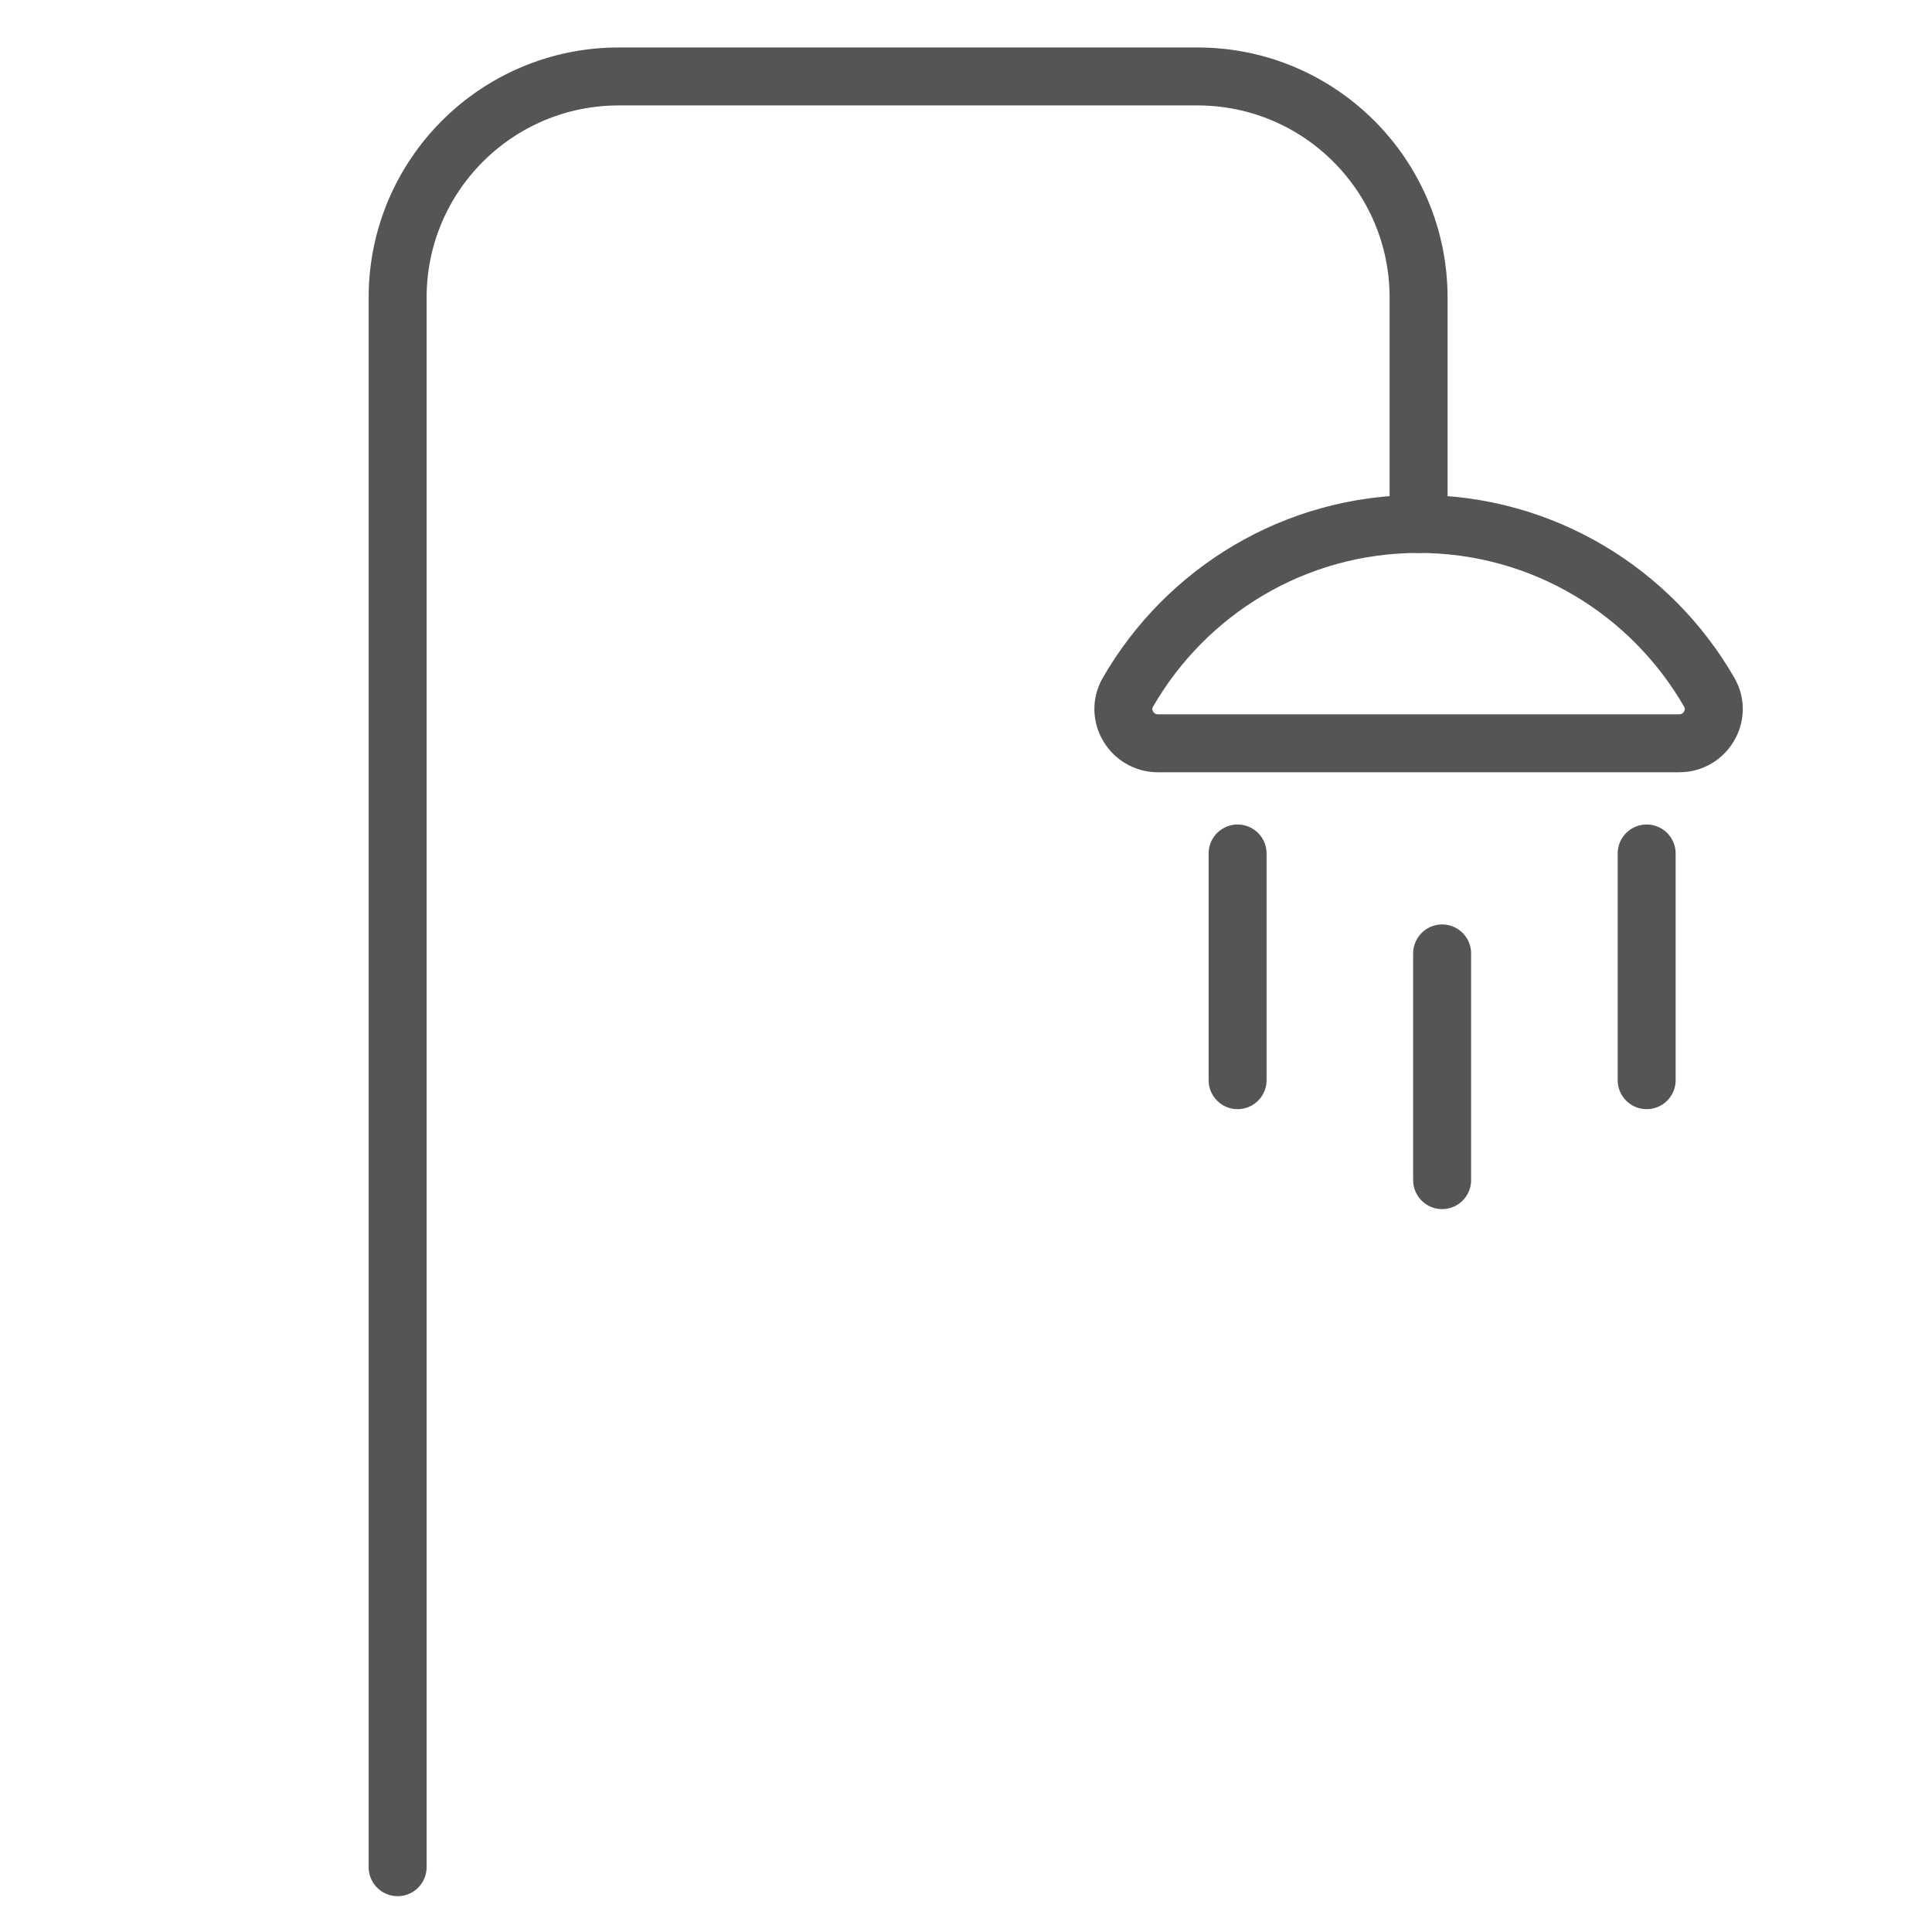
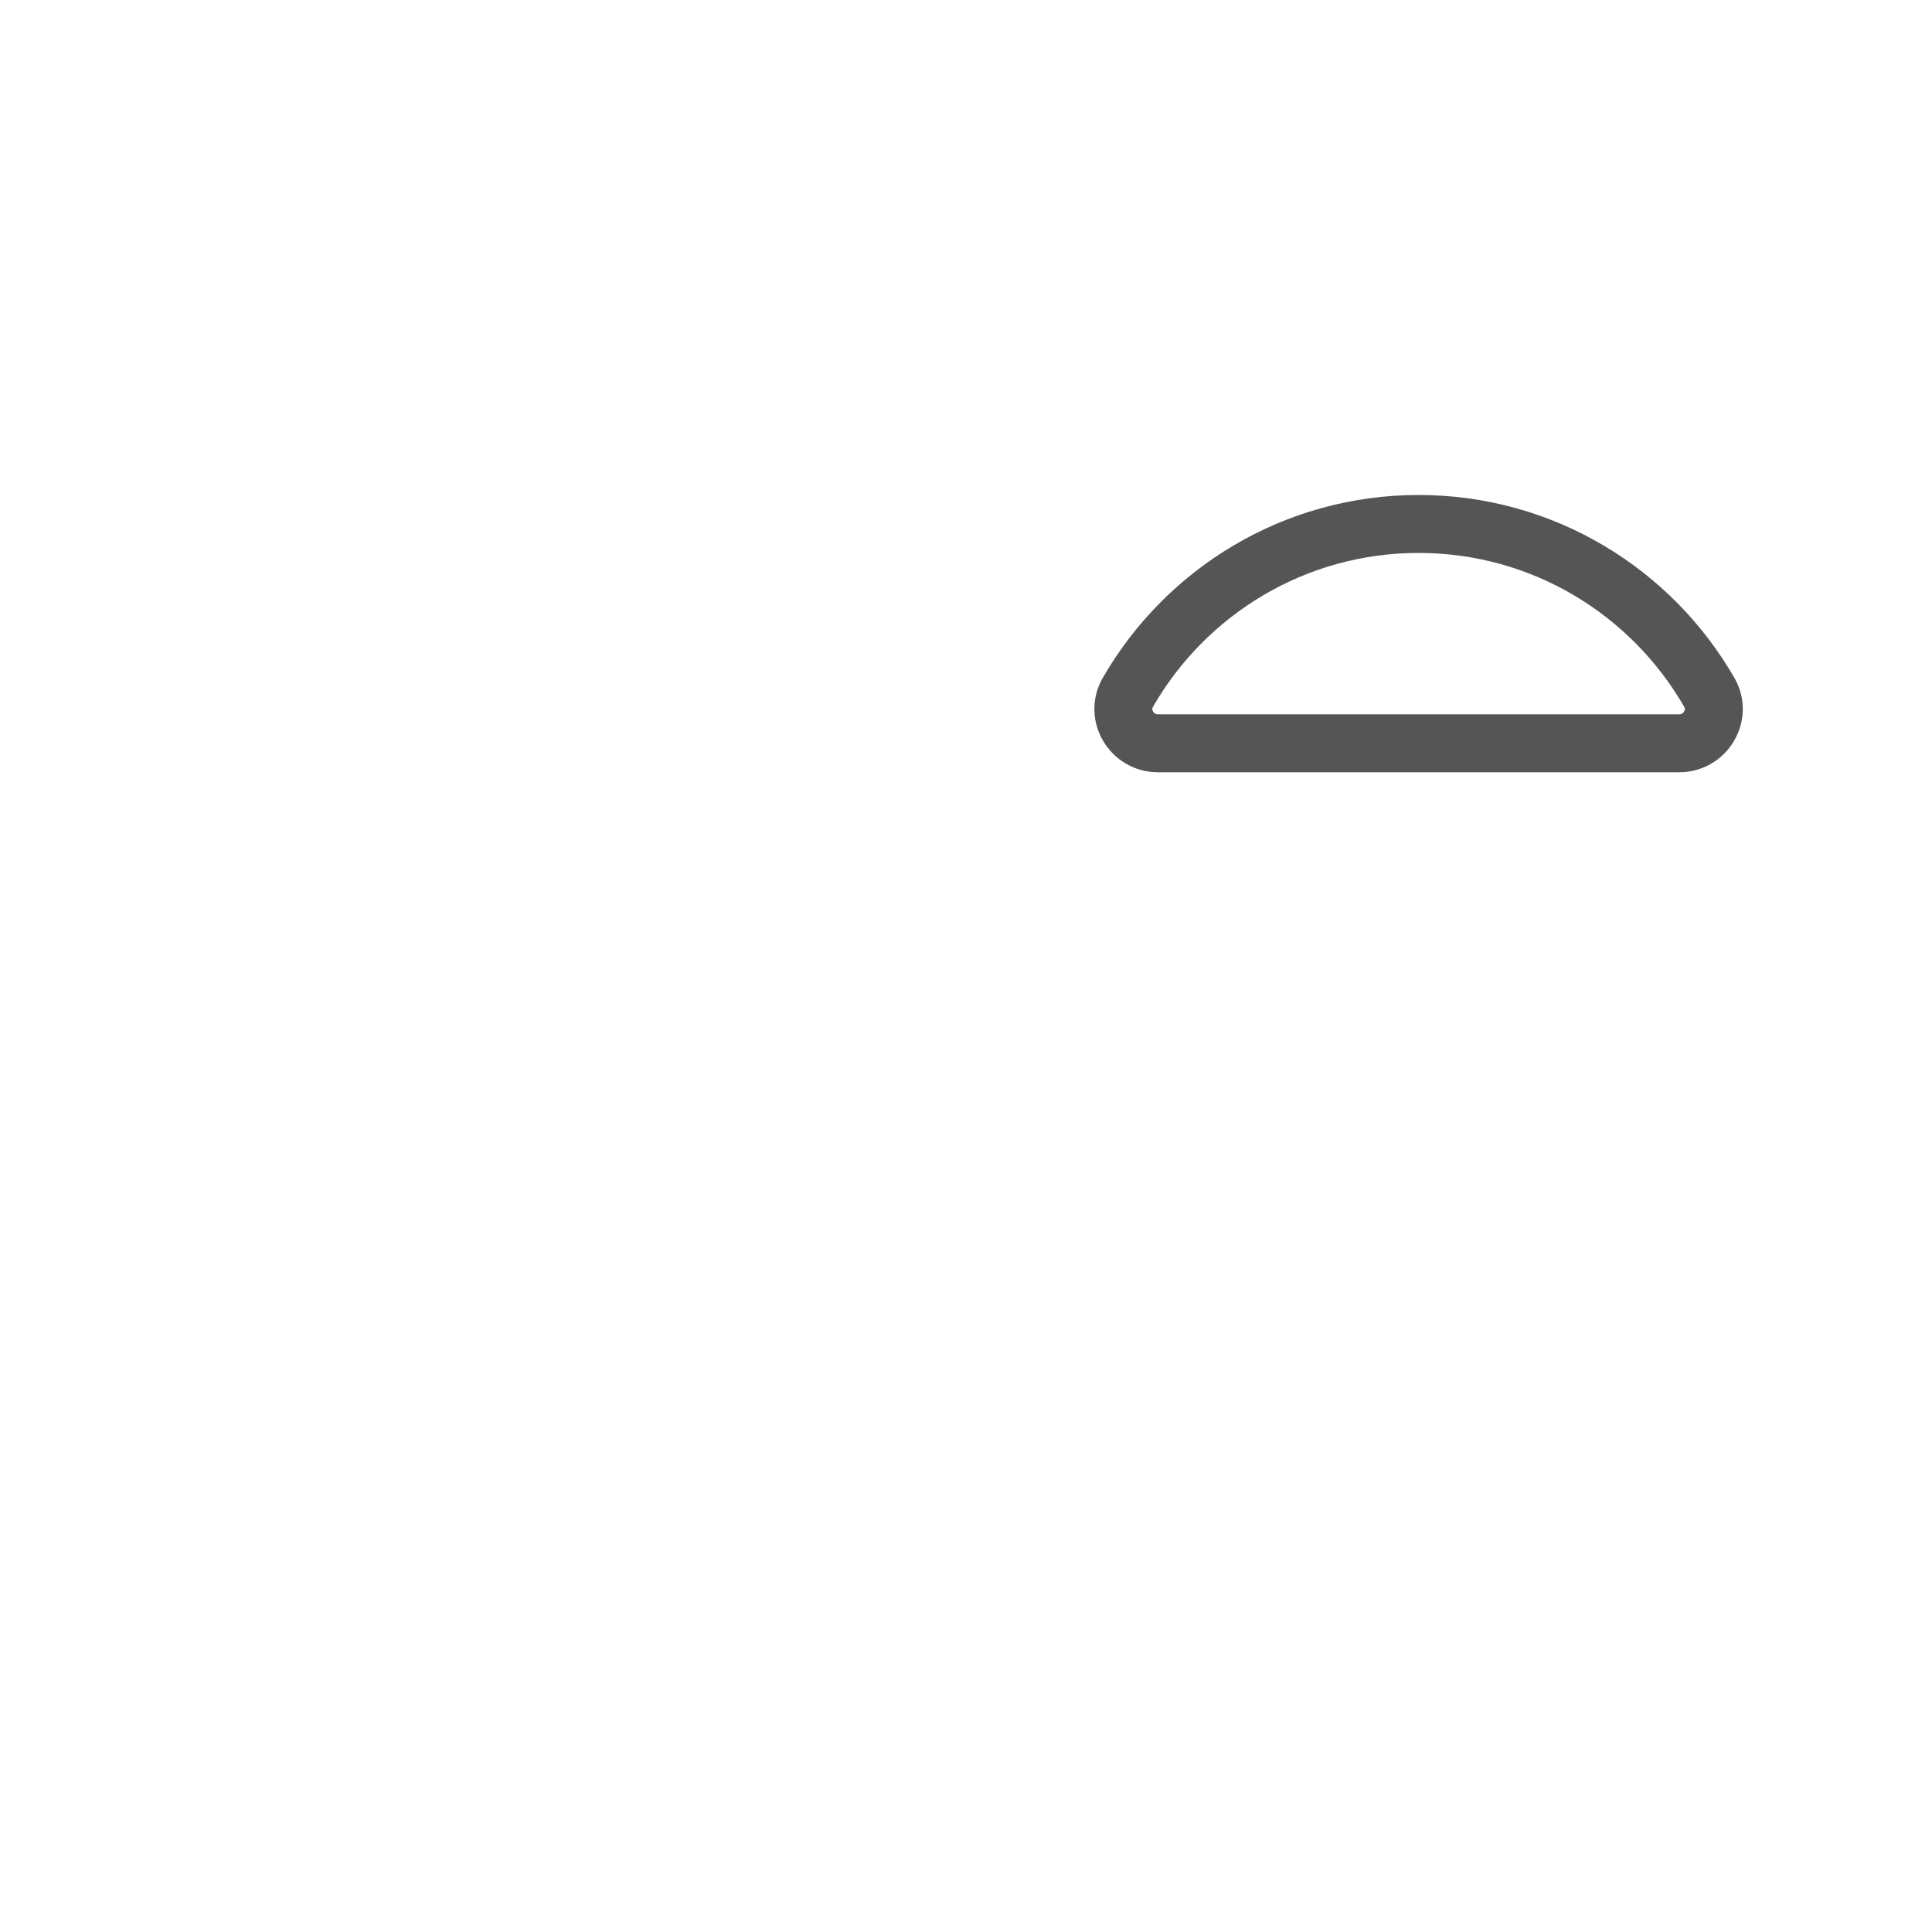
<svg xmlns="http://www.w3.org/2000/svg" viewBox="0 0 100 100">
-   <path d="M73.426 27.12V15.404c0-6.322-5.125-11.447-11.447-11.447H32.028c-6.322 0-11.447 5.125-11.447 11.447v81.242" fill="none" stroke="#555" stroke-linecap="round" stroke-miterlimit="10" stroke-width="3" />
  <path d="M73.426 27.12c-6.434 0-12.051 3.507-15.05 8.72-.673 1.17.205 2.632 1.554 2.632h26.991c1.35 0 2.227-1.463 1.554-2.632-2.998-5.213-8.615-8.72-15.05-8.72Z" fill="none" stroke="#555" stroke-miterlimit="10" stroke-width="3" />
-   <path fill="none" stroke="#555" stroke-linecap="round" stroke-miterlimit="10" stroke-width="3" d="M85.231 44.176V55.91M64.058 44.176V55.91M74.644 49.349v11.734" />
</svg>